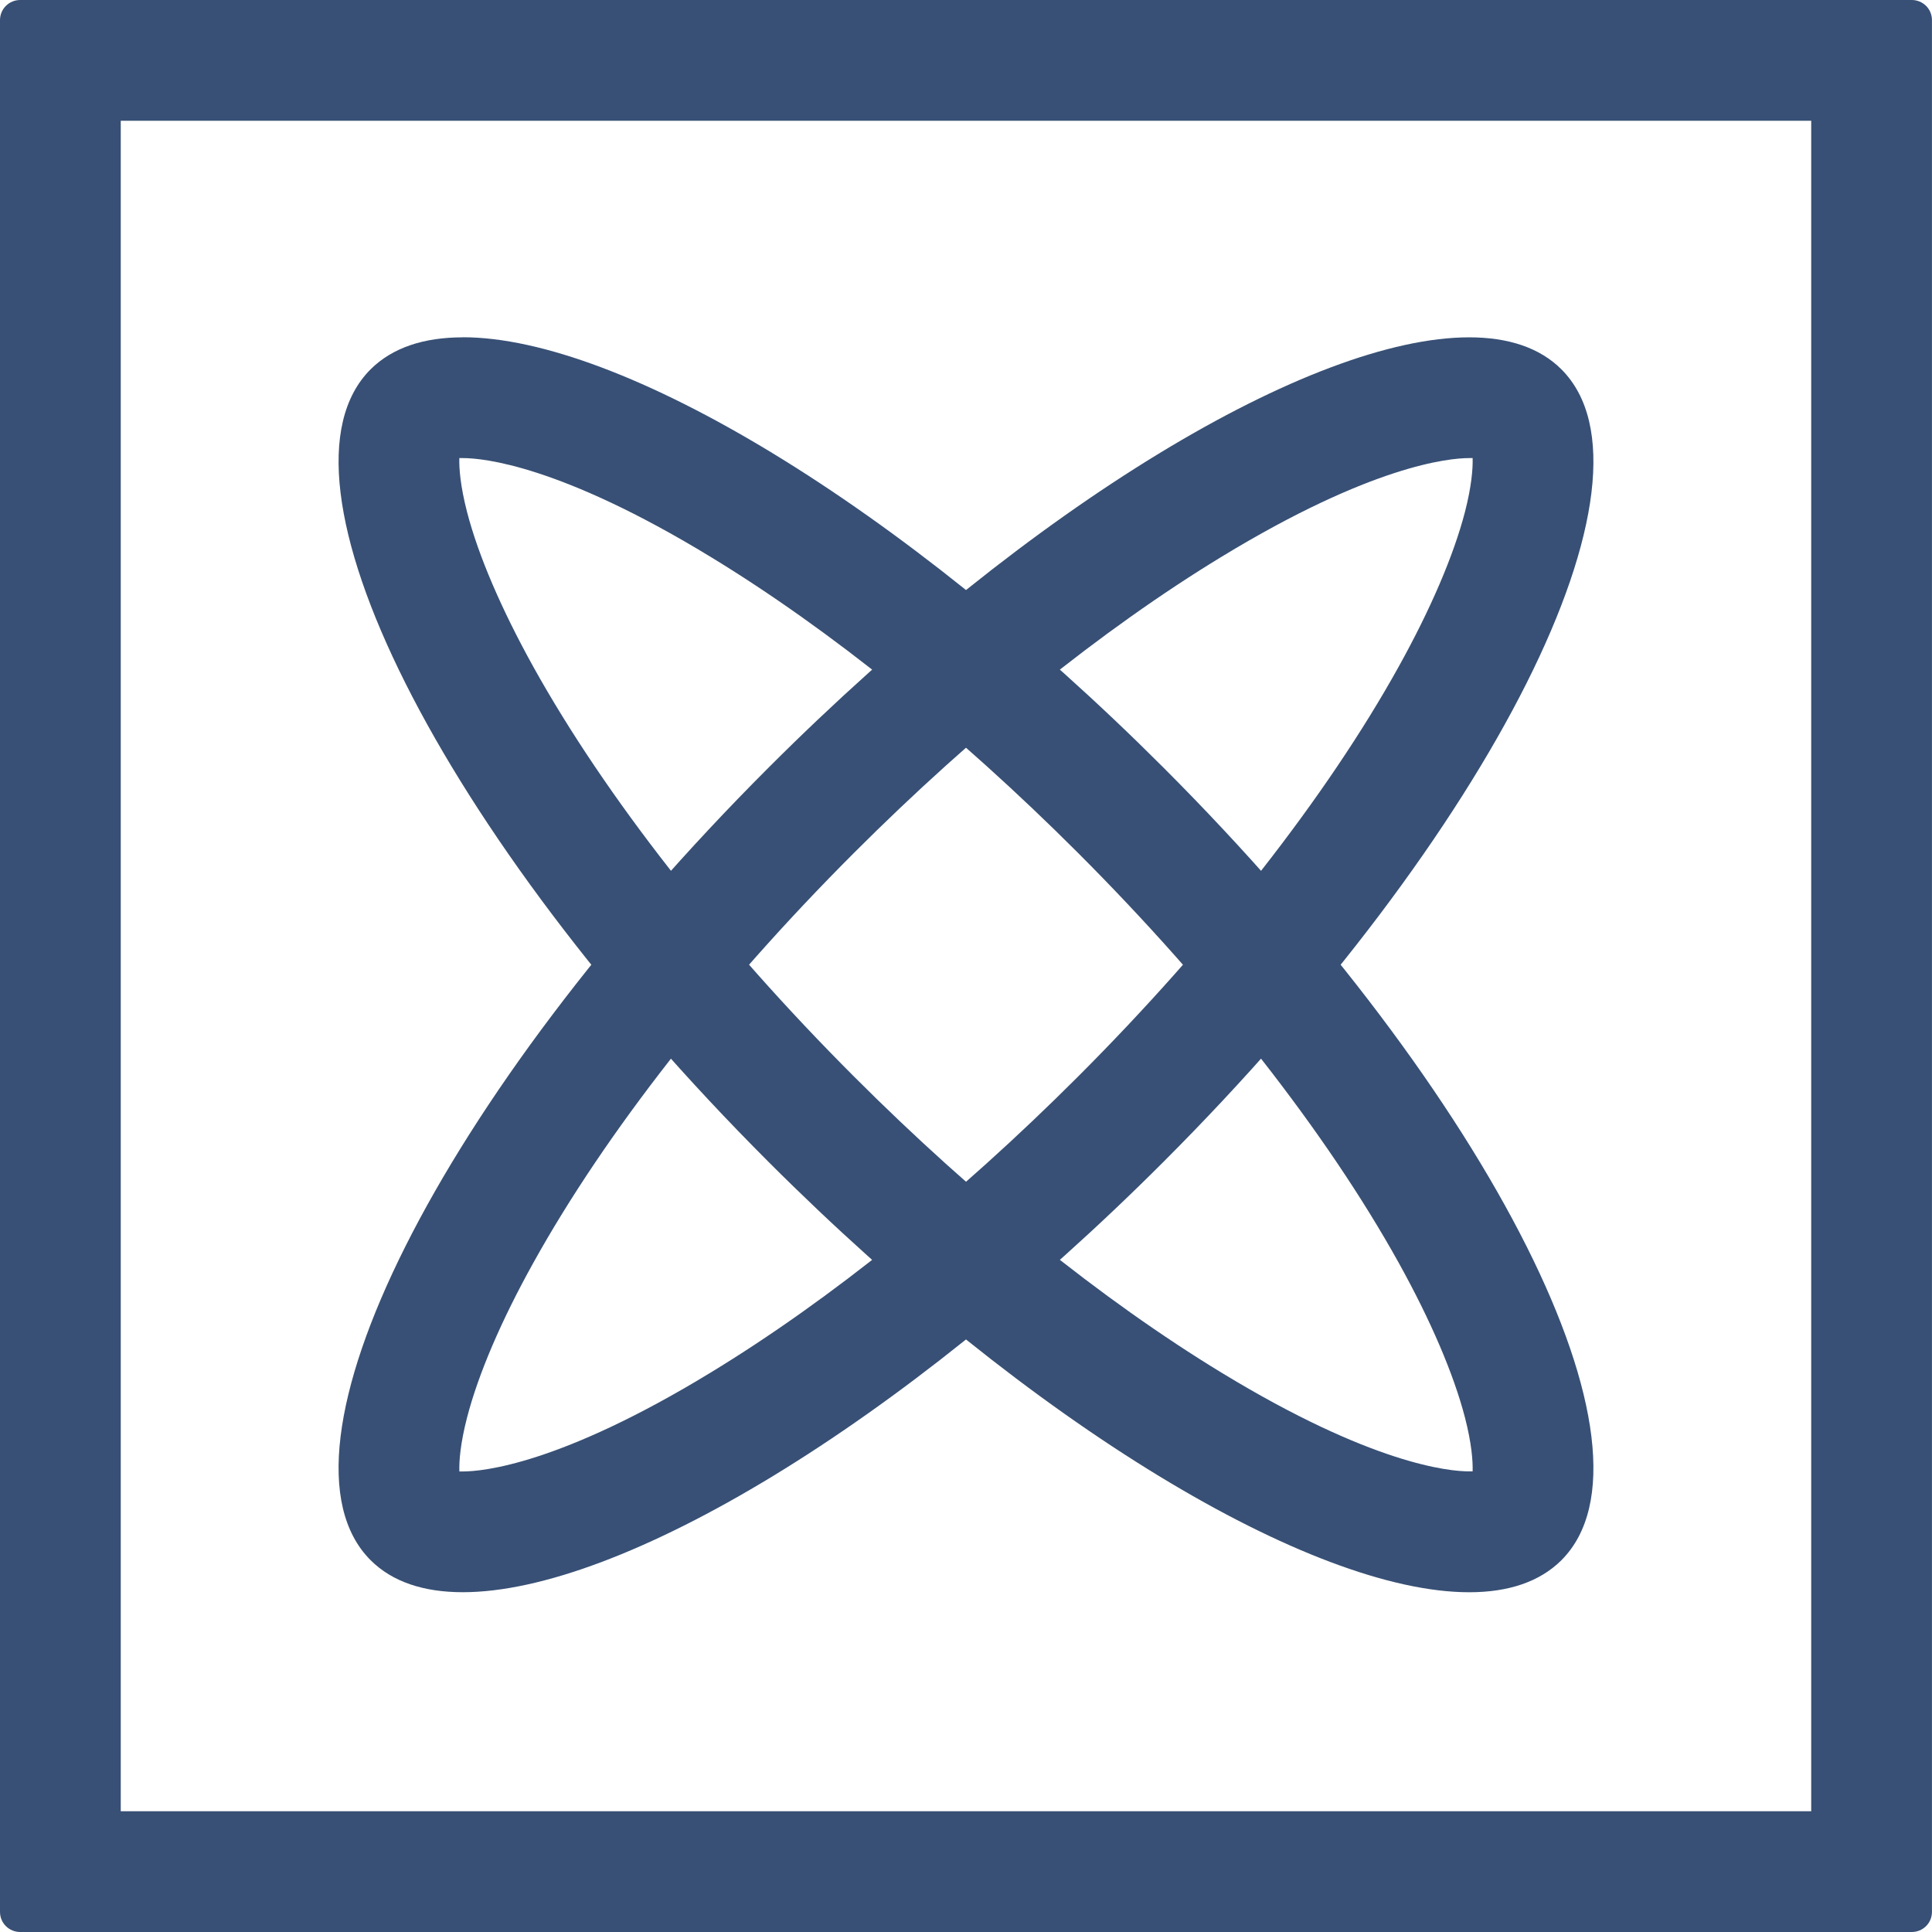
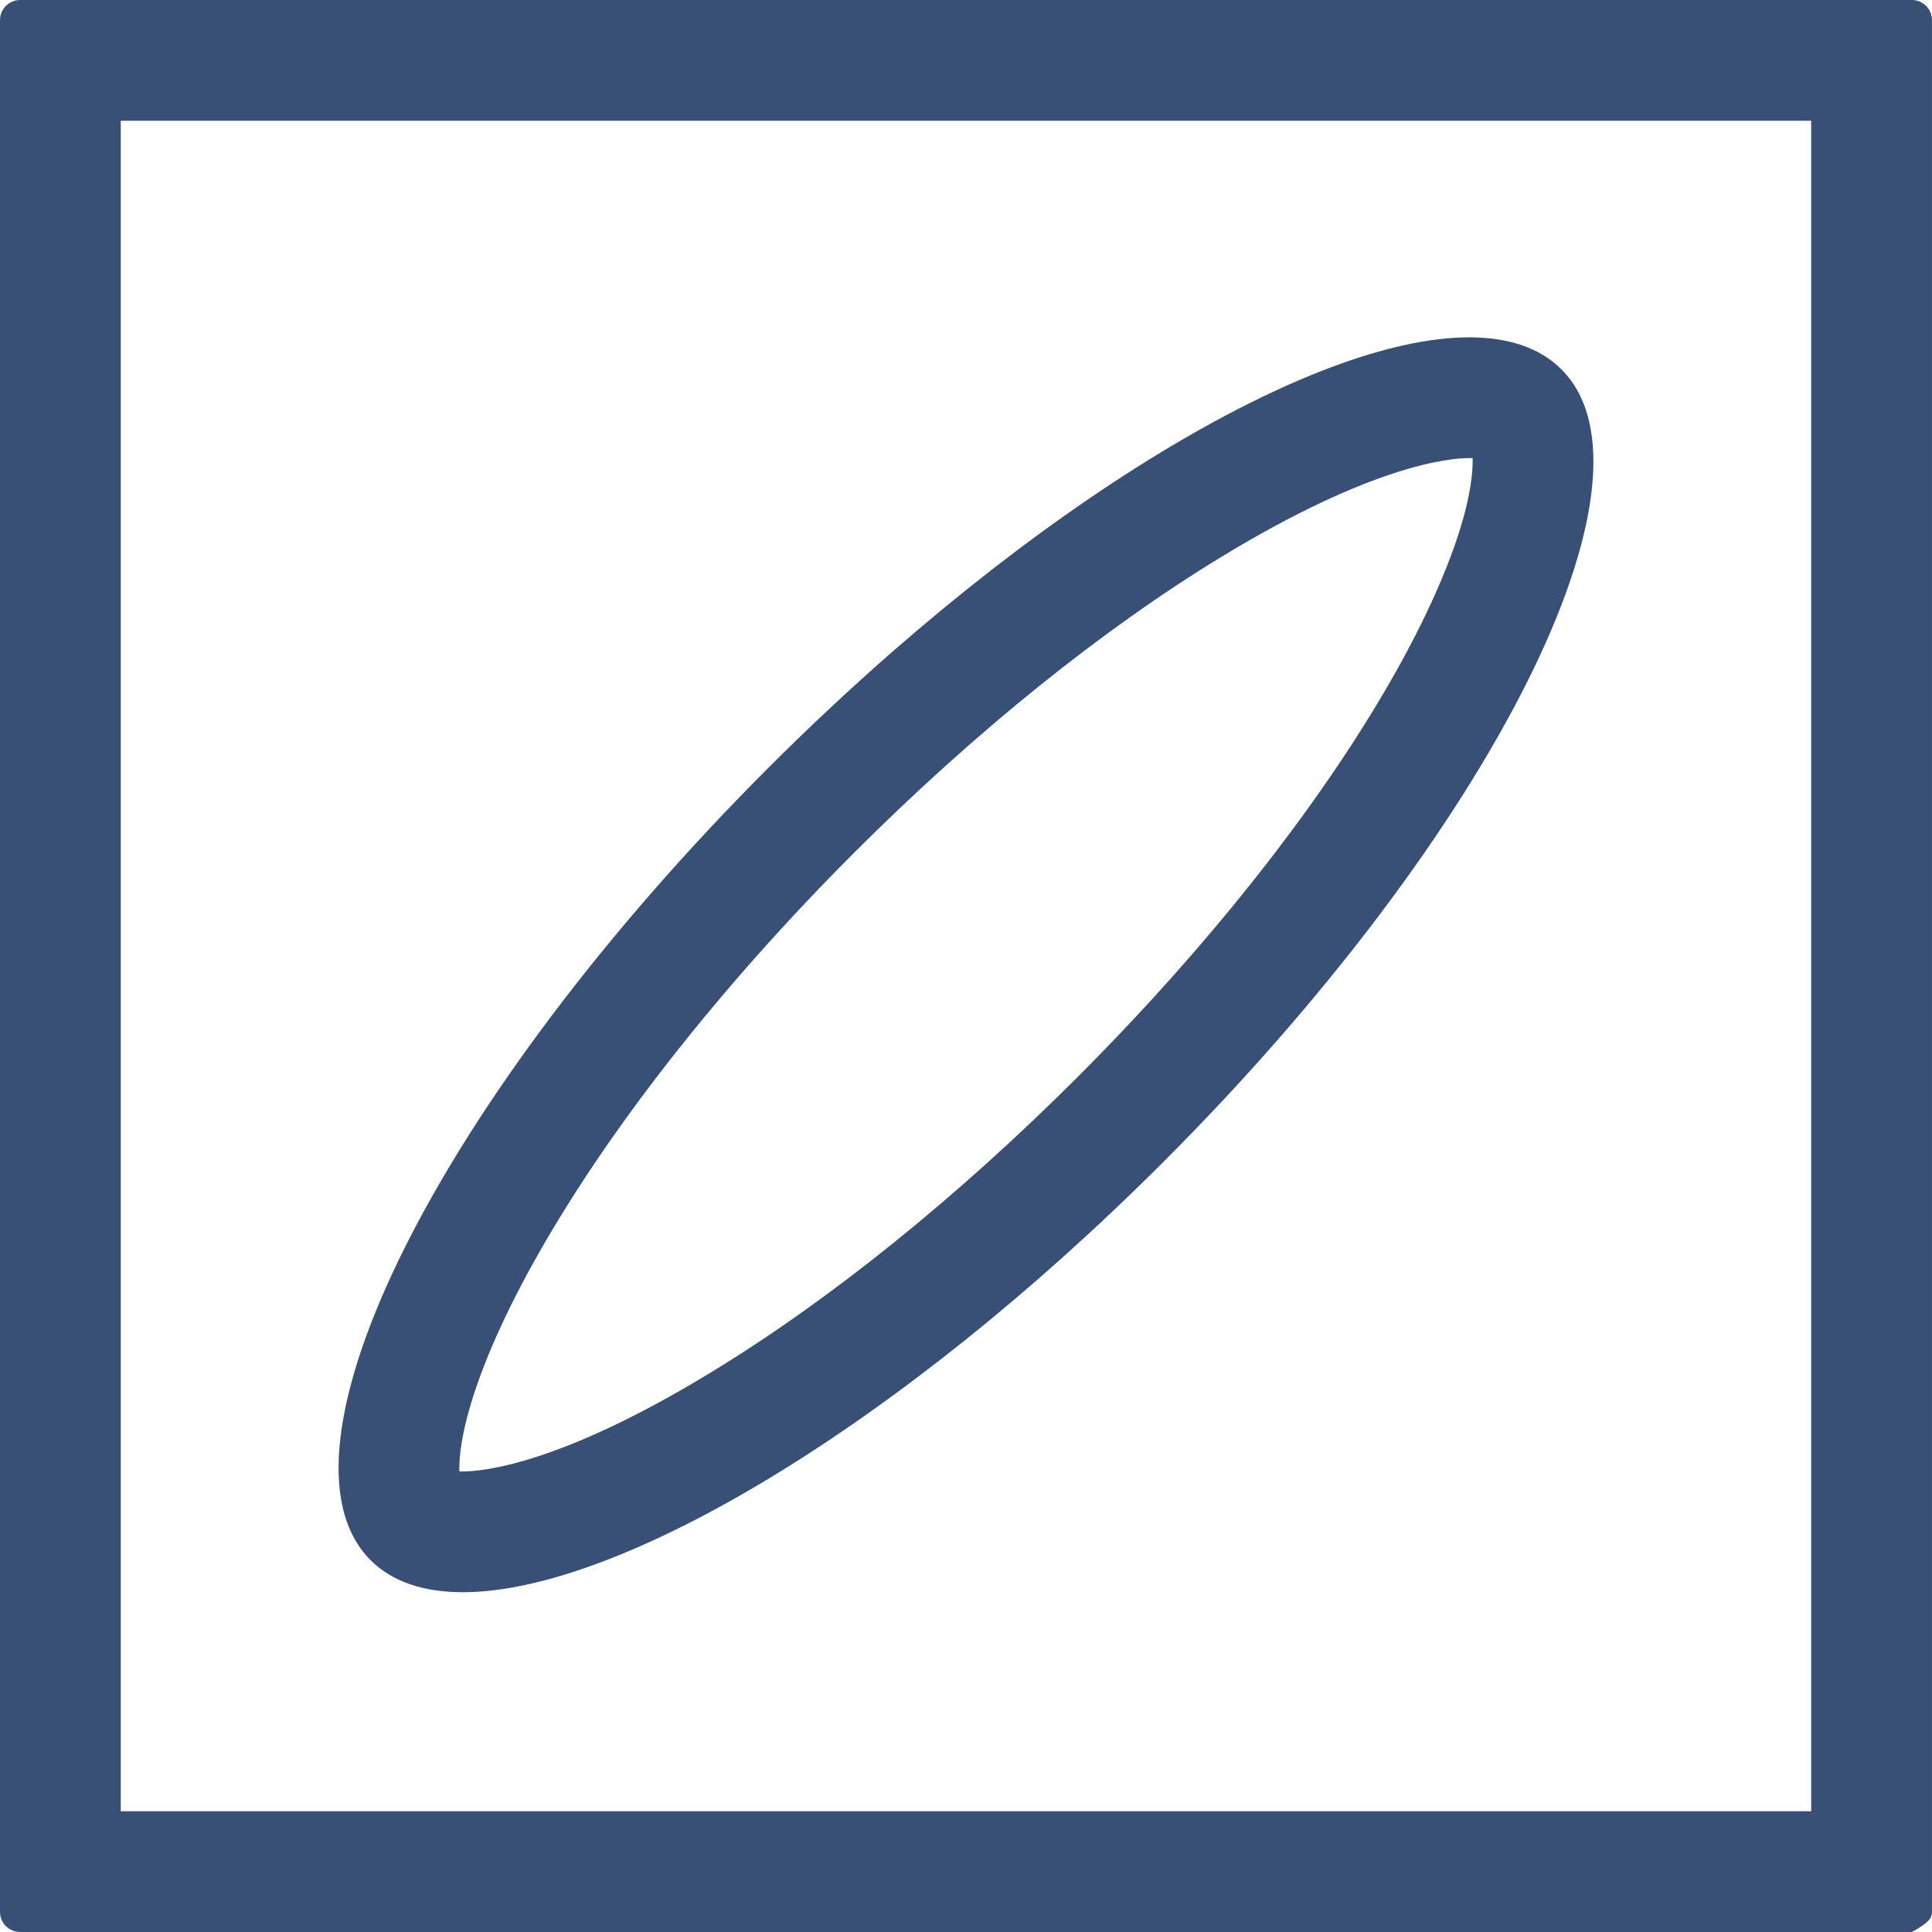
<svg xmlns="http://www.w3.org/2000/svg" width="48" height="48" viewBox="0 0 48 48" fill="none">
-   <path d="M44.999 3V45H3V3H44.999ZM47.499 0H0.5C0.367 0 0.24 0.053 0.146 0.146C0.052 0.24 -0 0.367 -0 0.5V47.5C-0 47.633 0.052 47.76 0.146 47.854C0.24 47.947 0.367 48 0.5 48H47.499C47.632 48 47.759 47.947 47.853 47.854C47.947 47.76 47.999 47.633 47.999 47.5V0.5C47.999 0.367 47.947 0.24 47.853 0.146C47.759 0.053 47.632 0 47.499 0Z" fill="#385075" />
+   <path d="M44.999 3V45H3V3H44.999ZM47.499 0H0.5C0.367 0 0.24 0.053 0.146 0.146C0.052 0.24 -0 0.367 -0 0.5V47.5C-0 47.633 0.052 47.76 0.146 47.854C0.24 47.947 0.367 48 0.5 48H47.499C47.947 47.76 47.999 47.633 47.999 47.5V0.5C47.999 0.367 47.947 0.24 47.853 0.146C47.759 0.053 47.632 0 47.499 0Z" fill="#385075" />
  <path d="M36.501 11.381H36.587C36.595 11.638 36.562 12.078 36.396 12.721C36.115 13.801 35.545 15.132 34.747 16.569C32.964 19.782 30.134 23.396 26.781 26.75C23.776 29.755 20.618 32.299 17.65 34.105C13.913 36.381 11.996 36.558 11.498 36.558H11.413C11.404 36.301 11.438 35.86 11.604 35.218C11.884 34.137 12.454 32.806 13.253 31.37C15.036 28.157 17.865 24.541 21.219 21.188C24.224 18.183 27.381 15.64 30.349 13.833C34.087 11.558 36.003 11.381 36.501 11.381ZM36.501 8.381C32.599 8.381 25.64 12.524 19.098 19.068C10.928 27.236 6.5 36.055 9.207 38.762C9.746 39.301 10.528 39.558 11.498 39.558C15.401 39.558 22.36 35.415 28.902 28.87C37.071 20.701 41.5 11.884 38.793 9.176C38.253 8.637 37.472 8.381 36.501 8.381Z" fill="#385075" />
-   <path d="M11.499 11.381C11.999 11.381 13.913 11.557 17.651 13.833C20.618 15.639 23.776 18.183 26.781 21.188C30.134 24.541 32.964 28.157 34.747 31.367C35.545 32.805 36.115 34.135 36.396 35.216C36.562 35.858 36.595 36.299 36.587 36.556H36.501C36.001 36.556 34.087 36.379 30.349 34.104C27.381 32.297 24.224 29.754 21.219 26.748C17.865 23.394 15.036 19.779 13.252 16.569C12.454 15.131 11.884 13.801 11.604 12.721C11.438 12.078 11.404 11.637 11.412 11.381H11.499ZM11.499 8.381C10.529 8.381 9.749 8.637 9.207 9.176C6.5 11.884 10.928 20.701 19.098 28.871C25.641 35.414 32.598 39.559 36.502 39.559C37.472 39.559 38.252 39.302 38.793 38.763C41.5 36.054 37.071 27.236 28.902 19.067C22.359 12.523 15.402 8.379 11.498 8.379L11.499 8.381Z" fill="#385075" />
</svg>